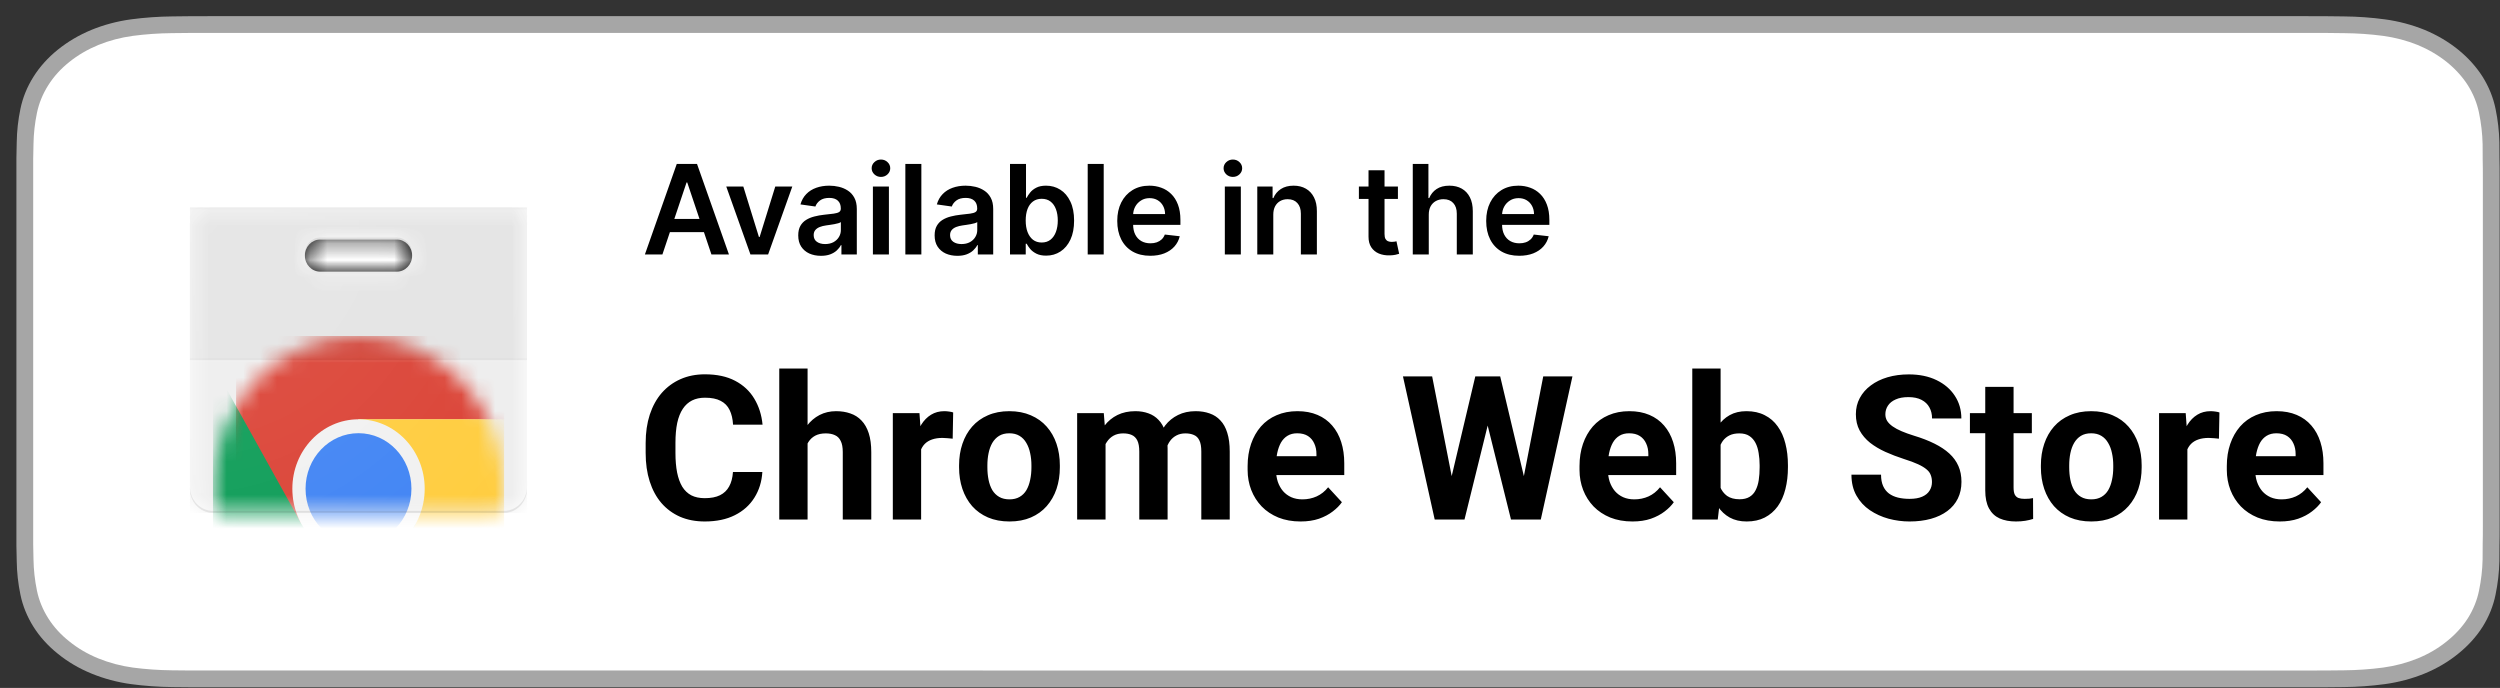
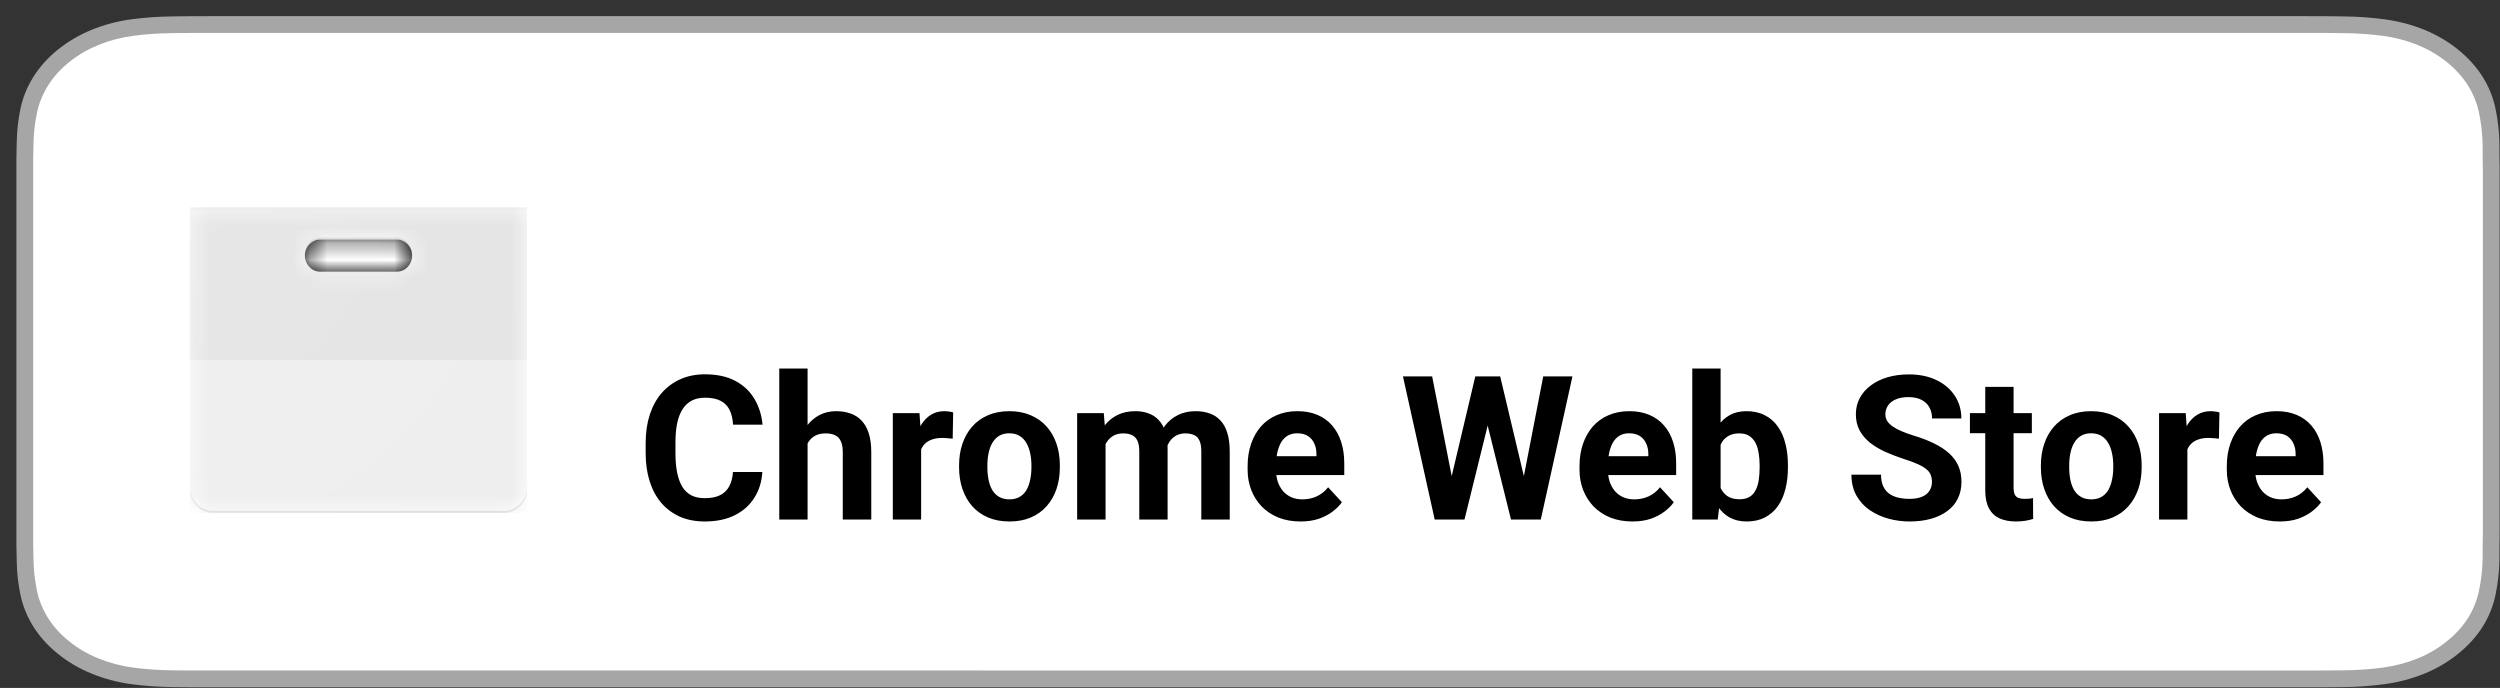
<svg xmlns="http://www.w3.org/2000/svg" width="149" height="41" viewBox="0 0 149 41" fill="none">
  <rect x="0" y="0" width="149" height="41" fill="#333333" stroke="none" />
  <path d="M137.192 0.963H12.77C12.317 0.963 11.869 0.963 11.416 0.965C11.038 0.967 10.662 0.973 10.28 0.978C9.449 0.986 8.621 1.045 7.801 1.154C6.983 1.267 6.19 1.478 5.45 1.781C4.711 2.087 4.036 2.485 3.448 2.96C2.858 3.434 2.366 3.981 1.991 4.581C1.615 5.18 1.355 5.822 1.218 6.484C1.08 7.146 1.006 7.816 0.997 8.486C0.985 8.793 0.984 9.101 0.978 9.407V32.522C0.984 32.832 0.985 33.133 0.997 33.443C1.006 34.114 1.08 34.784 1.218 35.445C1.354 36.108 1.615 36.75 1.991 37.35C2.366 37.948 2.858 38.493 3.448 38.964C4.033 39.441 4.709 39.839 5.45 40.143C6.19 40.447 6.983 40.66 7.801 40.773C8.621 40.882 9.449 40.941 10.28 40.95C10.662 40.957 11.038 40.961 11.416 40.961C11.869 40.963 12.317 40.963 12.77 40.963H137.192C137.636 40.963 138.088 40.963 138.533 40.961C138.91 40.961 139.296 40.957 139.673 40.95C140.502 40.942 141.329 40.883 142.146 40.773C142.967 40.659 143.763 40.446 144.507 40.143C145.247 39.839 145.922 39.441 146.507 38.964C147.096 38.491 147.589 37.946 147.968 37.35C148.342 36.75 148.6 36.108 148.734 35.445C148.872 34.783 148.948 34.114 148.963 33.443C148.968 33.133 148.968 32.832 148.968 32.522C148.978 32.158 148.978 31.797 148.978 31.428V10.499C148.978 10.133 148.978 9.77 148.968 9.407C148.968 9.101 148.968 8.793 148.963 8.486C148.948 7.815 148.872 7.146 148.734 6.484C148.599 5.822 148.341 5.181 147.968 4.581C147.205 3.378 145.994 2.399 144.507 1.781C143.763 1.479 142.967 1.267 142.146 1.154C141.329 1.044 140.502 0.985 139.673 0.978C139.296 0.973 138.91 0.967 138.533 0.965C138.088 0.963 137.636 0.963 137.192 0.963V0.963Z" fill="#A6A6A6" />
  <path d="M11.353 39.961C10.976 39.961 10.607 39.957 10.233 39.95C9.458 39.942 8.684 39.888 7.919 39.788C7.205 39.69 6.514 39.506 5.868 39.244C5.227 38.984 4.643 38.643 4.138 38.234C3.625 37.83 3.198 37.361 2.874 36.847C2.547 36.329 2.32 35.774 2.202 35.2C2.075 34.585 2.006 33.962 1.996 33.338C1.988 33.128 1.978 32.431 1.978 32.431V9.482C1.978 9.482 1.989 8.796 1.996 8.594C2.005 7.971 2.074 7.349 2.201 6.734C2.319 6.159 2.546 5.603 2.874 5.083C3.197 4.569 3.621 4.1 4.131 3.694C4.64 3.285 5.226 2.942 5.867 2.678C6.512 2.417 7.202 2.235 7.914 2.138C8.682 2.037 9.458 1.983 10.236 1.975L11.353 1.963H138.596L139.727 1.976C140.498 1.983 141.267 2.037 142.028 2.137C142.747 2.235 143.444 2.418 144.096 2.681C145.381 3.213 146.427 4.053 147.087 5.085C147.409 5.601 147.633 6.154 147.749 6.723C147.878 7.343 147.95 7.97 147.964 8.598C147.968 8.879 147.968 9.182 147.968 9.482C147.978 9.855 147.978 10.21 147.978 10.567V31.358C147.978 31.719 147.978 32.071 147.968 32.426C147.968 32.749 147.968 33.045 147.963 33.349C147.949 33.967 147.878 34.582 147.752 35.191C147.636 35.768 147.411 36.328 147.083 36.85C146.757 37.359 146.332 37.823 145.826 38.226C145.32 38.637 144.735 38.98 144.093 39.242C143.443 39.506 142.746 39.69 142.028 39.788C141.262 39.889 140.489 39.943 139.713 39.95C139.351 39.957 138.971 39.961 138.602 39.961L137.26 39.963L11.353 39.961Z" fill="white" />
  <g clip-path="url(#clip0_6604_4371)">
    <mask id="mask0_6604_4371" style="mask-type:luminance" maskUnits="userSpaceOnUse" x="11" y="12" width="21" height="19">
      <path d="M11.321 12.358V29.129C11.321 29.92 11.937 30.567 12.691 30.567H30.043C30.797 30.567 31.413 29.92 31.413 29.129V12.358H11.321ZM23.65 16.192H19.084C18.579 16.192 18.17 15.763 18.17 15.233C18.17 14.704 18.579 14.275 19.084 14.275H23.65C24.155 14.275 24.564 14.704 24.564 15.233C24.564 15.763 24.155 16.192 23.65 16.192Z" fill="white" />
    </mask>
    <g mask="url(#mask0_6604_4371)">
      <path d="M11.321 12.358H31.413V30.567H11.321V12.358Z" fill="#EEEEEE" />
    </g>
    <mask id="mask1_6604_4371" style="mask-type:luminance" maskUnits="userSpaceOnUse" x="11" y="12" width="21" height="19">
      <path d="M11.321 12.358V29.129C11.321 29.92 11.937 30.567 12.691 30.567H30.043C30.797 30.567 31.413 29.92 31.413 29.129V12.358H11.321ZM23.65 16.192H19.084C18.579 16.192 18.17 15.763 18.17 15.233C18.17 14.704 18.579 14.275 19.084 14.275H23.65C24.155 14.275 24.564 14.704 24.564 15.233C24.564 15.763 24.155 16.192 23.65 16.192Z" fill="white" />
    </mask>
    <g mask="url(#mask1_6604_4371)">
      <path d="M23.65 14.275H19.084C18.579 14.275 18.17 14.704 18.17 15.234C18.17 15.763 18.579 16.192 19.084 16.192H23.65C24.155 16.192 24.563 15.763 24.563 15.234C24.563 14.704 24.155 14.275 23.65 14.275Z" fill="black" />
    </g>
    <mask id="mask2_6604_4371" style="mask-type:luminance" maskUnits="userSpaceOnUse" x="11" y="12" width="21" height="19">
-       <path d="M11.321 12.358V29.129C11.321 29.92 11.937 30.567 12.691 30.567H30.043C30.797 30.567 31.413 29.92 31.413 29.129V12.358H11.321ZM23.65 16.192H19.084C18.579 16.192 18.17 15.763 18.17 15.233C18.17 14.704 18.579 14.275 19.084 14.275H23.65C24.155 14.275 24.564 14.704 24.564 15.233C24.564 15.763 24.155 16.192 23.65 16.192Z" fill="white" />
-     </mask>
+       </mask>
    <g mask="url(#mask2_6604_4371)">
      <mask id="mask3_6604_4371" style="mask-type:luminance" maskUnits="userSpaceOnUse" x="12" y="20" width="19" height="19">
-         <path d="M21.37 38.234C26.161 38.234 30.046 34.158 30.046 29.13C30.046 24.102 26.161 20.025 21.37 20.025C16.578 20.025 12.693 24.102 12.693 29.13C12.693 34.158 16.578 38.234 21.37 38.234Z" fill="white" />
-       </mask>
+         </mask>
      <g mask="url(#mask3_6604_4371)">
        <path d="M14.07 20.025V31.198H17.953L21.369 24.991H30.045V20.025H14.07ZM14.07 20.025V31.198H17.953L21.369 24.991H30.045V20.025H14.07Z" fill="#DB4437" />
      </g>
      <mask id="mask4_6604_4371" style="mask-type:luminance" maskUnits="userSpaceOnUse" x="12" y="20" width="19" height="19">
        <path d="M21.37 38.234C26.161 38.234 30.046 34.158 30.046 29.13C30.046 24.102 26.161 20.025 21.37 20.025C16.578 20.025 12.693 24.102 12.693 29.13C12.693 34.158 16.578 38.234 21.37 38.234Z" fill="white" />
      </mask>
      <g mask="url(#mask4_6604_4371)">
        <path d="M12.693 38.233H20.952L24.785 34.21V31.199L17.954 31.198L12.693 21.73V38.233ZM12.693 38.233H20.952L24.785 34.21V31.199L17.954 31.198L12.693 21.73V38.233Z" fill="#0F9D58" />
      </g>
      <mask id="mask5_6604_4371" style="mask-type:luminance" maskUnits="userSpaceOnUse" x="12" y="20" width="19" height="19">
        <path d="M21.37 38.234C26.161 38.234 30.046 34.158 30.046 29.13C30.046 24.102 26.161 20.025 21.37 20.025C16.578 20.025 12.693 24.102 12.693 29.13C12.693 34.158 16.578 38.234 21.37 38.234Z" fill="white" />
      </mask>
      <g mask="url(#mask5_6604_4371)">
        <path d="M21.368 24.99L24.784 31.198L20.951 38.233H30.045V24.99H21.368ZM21.368 24.99L24.784 31.198L20.951 38.233H30.045V24.99H21.368Z" fill="#FFCD40" />
      </g>
      <mask id="mask6_6604_4371" style="mask-type:luminance" maskUnits="userSpaceOnUse" x="12" y="20" width="19" height="19">
        <path d="M21.37 38.234C26.161 38.234 30.046 34.158 30.046 29.13C30.046 24.102 26.161 20.025 21.37 20.025C16.578 20.025 12.693 24.102 12.693 29.13C12.693 34.158 16.578 38.234 21.37 38.234Z" fill="white" />
      </mask>
      <g mask="url(#mask6_6604_4371)">
        <path d="M21.368 33.268C23.546 33.268 25.312 31.415 25.312 29.129C25.312 26.843 23.546 24.99 21.368 24.99C19.189 24.99 17.424 26.843 17.424 29.129C17.424 31.415 19.189 33.268 21.368 33.268Z" fill="#F1F1F1" />
        <path d="M21.367 32.44C23.11 32.44 24.522 30.958 24.522 29.129C24.522 27.301 23.11 25.818 21.367 25.818C19.624 25.818 18.211 27.301 18.211 29.129C18.211 30.958 19.624 32.44 21.367 32.44Z" fill="#4285F4" />
      </g>
    </g>
    <mask id="mask7_6604_4371" style="mask-type:luminance" maskUnits="userSpaceOnUse" x="11" y="12" width="21" height="19">
      <path d="M11.321 12.358V29.129C11.321 29.92 11.937 30.567 12.691 30.567H30.043C30.797 30.567 31.413 29.92 31.413 29.129V12.358H11.321ZM23.65 16.192H19.084C18.579 16.192 18.17 15.763 18.17 15.233C18.17 14.704 18.579 14.275 19.084 14.275H23.65C24.155 14.275 24.564 14.704 24.564 15.233C24.564 15.763 24.155 16.192 23.65 16.192Z" fill="white" />
    </mask>
    <g mask="url(#mask7_6604_4371)">
-       <path d="M11.321 12.358H31.413V21.463H11.321V12.358Z" fill="#212121" fill-opacity="0.05" />
+       <path d="M11.321 12.358H31.413V21.463H11.321V12.358" fill="#212121" fill-opacity="0.05" />
    </g>
-     <path d="M11.318 21.344H31.41V21.463H11.318V21.344Z" fill="#212121" fill-opacity="0.02" />
    <path d="M11.317 21.463H31.41V21.583H11.317V21.463Z" fill="white" fill-opacity="0.05" />
    <path d="M23.647 16.193H19.081C18.596 16.193 18.199 15.795 18.171 15.294C18.169 15.315 18.168 15.334 18.168 15.354C18.168 15.884 18.576 16.312 19.081 16.312H23.647C24.152 16.312 24.561 15.884 24.561 15.354C24.561 15.334 24.559 15.315 24.557 15.294C24.529 15.795 24.133 16.193 23.647 16.193ZM11.318 12.359V12.479H31.41V12.359H11.318Z" fill="#212121" fill-opacity="0.02" />
    <path d="M19.081 14.276H23.647C24.133 14.276 24.529 14.674 24.557 15.175C24.558 15.154 24.561 15.135 24.561 15.115C24.561 14.585 24.152 14.156 23.647 14.156H19.081C18.576 14.156 18.168 14.585 18.168 15.115C18.168 15.135 18.169 15.154 18.171 15.175C18.199 14.674 18.596 14.276 19.081 14.276ZM30.041 30.448H12.688C11.934 30.448 11.318 29.801 11.318 29.01V29.13C11.318 29.921 11.934 30.568 12.688 30.568H30.041C30.794 30.568 31.41 29.921 31.41 29.13V29.01C31.41 29.801 30.794 30.448 30.041 30.448Z" fill="#231F20" fill-opacity="0.1" />
    <path d="M11.318 12.359V29.13C11.318 29.921 11.934 30.568 12.688 30.568H30.041C30.794 30.568 31.41 29.921 31.41 29.13V12.359H11.318ZM23.647 16.193H19.081C18.576 16.193 18.168 15.764 18.168 15.234C18.168 14.705 18.576 14.276 19.081 14.276H23.647C24.152 14.276 24.561 14.705 24.561 15.234C24.561 15.764 24.152 16.193 23.647 16.193Z" fill="url(#paint0_radial_6604_4371)" />
  </g>
  <path d="M43.684 28.133H45.436C45.401 28.707 45.243 29.217 44.962 29.662C44.684 30.107 44.296 30.455 43.796 30.705C43.3 30.955 42.702 31.08 42.003 31.08C41.456 31.08 40.966 30.986 40.532 30.799C40.098 30.607 39.727 30.334 39.419 29.979C39.114 29.623 38.882 29.193 38.721 28.689C38.561 28.186 38.481 27.621 38.481 26.996V26.404C38.481 25.779 38.563 25.215 38.727 24.711C38.895 24.203 39.133 23.771 39.442 23.416C39.755 23.061 40.128 22.787 40.561 22.596C40.995 22.404 41.479 22.309 42.014 22.309C42.725 22.309 43.325 22.438 43.813 22.695C44.305 22.953 44.686 23.309 44.956 23.762C45.229 24.215 45.393 24.73 45.448 25.309H43.69C43.671 24.965 43.602 24.674 43.485 24.436C43.368 24.193 43.19 24.012 42.952 23.891C42.718 23.766 42.405 23.703 42.014 23.703C41.721 23.703 41.466 23.758 41.247 23.867C41.028 23.977 40.844 24.143 40.696 24.365C40.548 24.588 40.436 24.869 40.362 25.209C40.292 25.545 40.257 25.939 40.257 26.393V26.996C40.257 27.438 40.29 27.826 40.356 28.162C40.423 28.494 40.524 28.775 40.661 29.006C40.801 29.232 40.981 29.404 41.2 29.521C41.423 29.635 41.69 29.691 42.003 29.691C42.37 29.691 42.673 29.633 42.911 29.516C43.149 29.398 43.331 29.225 43.456 28.994C43.585 28.764 43.661 28.477 43.684 28.133ZM48.132 21.963V30.963H46.444V21.963H48.132ZM47.891 27.57H47.428C47.432 27.129 47.491 26.723 47.604 26.352C47.718 25.977 47.88 25.652 48.091 25.379C48.301 25.102 48.553 24.887 48.846 24.734C49.143 24.582 49.471 24.506 49.831 24.506C50.143 24.506 50.426 24.551 50.68 24.641C50.938 24.727 51.159 24.867 51.343 25.062C51.53 25.254 51.675 25.506 51.776 25.818C51.878 26.131 51.928 26.51 51.928 26.955V30.963H50.229V26.943C50.229 26.662 50.188 26.441 50.106 26.281C50.028 26.117 49.913 26.002 49.761 25.936C49.612 25.865 49.428 25.83 49.21 25.83C48.968 25.83 48.761 25.875 48.589 25.965C48.421 26.055 48.286 26.18 48.184 26.34C48.083 26.496 48.008 26.68 47.962 26.891C47.915 27.102 47.891 27.328 47.891 27.57ZM54.899 26.006V30.963H53.212V24.623H54.8L54.899 26.006ZM56.809 24.582L56.78 26.146C56.698 26.135 56.598 26.125 56.481 26.117C56.368 26.105 56.264 26.1 56.171 26.1C55.932 26.1 55.725 26.131 55.55 26.193C55.378 26.252 55.233 26.34 55.116 26.457C55.003 26.574 54.917 26.717 54.858 26.885C54.803 27.053 54.772 27.244 54.764 27.459L54.425 27.354C54.425 26.943 54.466 26.566 54.548 26.223C54.63 25.875 54.749 25.572 54.905 25.314C55.065 25.057 55.261 24.857 55.491 24.717C55.721 24.576 55.985 24.506 56.282 24.506C56.376 24.506 56.471 24.514 56.569 24.529C56.667 24.541 56.747 24.559 56.809 24.582ZM57.161 27.857V27.734C57.161 27.27 57.227 26.842 57.36 26.451C57.493 26.057 57.686 25.715 57.94 25.426C58.194 25.137 58.507 24.912 58.878 24.752C59.249 24.588 59.675 24.506 60.155 24.506C60.636 24.506 61.063 24.588 61.438 24.752C61.813 24.912 62.128 25.137 62.382 25.426C62.639 25.715 62.835 26.057 62.968 26.451C63.1 26.842 63.167 27.27 63.167 27.734V27.857C63.167 28.318 63.1 28.746 62.968 29.141C62.835 29.531 62.639 29.873 62.382 30.166C62.128 30.455 61.815 30.68 61.444 30.84C61.073 31 60.647 31.08 60.167 31.08C59.686 31.08 59.258 31 58.883 30.84C58.513 30.68 58.198 30.455 57.94 30.166C57.686 29.873 57.493 29.531 57.36 29.141C57.227 28.746 57.161 28.318 57.161 27.857ZM58.848 27.734V27.857C58.848 28.123 58.872 28.371 58.919 28.602C58.966 28.832 59.04 29.035 59.141 29.211C59.247 29.383 59.383 29.518 59.551 29.615C59.719 29.713 59.925 29.762 60.167 29.762C60.401 29.762 60.602 29.713 60.77 29.615C60.938 29.518 61.073 29.383 61.175 29.211C61.276 29.035 61.35 28.832 61.397 28.602C61.448 28.371 61.473 28.123 61.473 27.857V27.734C61.473 27.477 61.448 27.234 61.397 27.008C61.35 26.777 61.274 26.574 61.169 26.398C61.067 26.219 60.932 26.078 60.764 25.977C60.596 25.875 60.393 25.824 60.155 25.824C59.917 25.824 59.714 25.875 59.546 25.977C59.382 26.078 59.247 26.219 59.141 26.398C59.04 26.574 58.966 26.777 58.919 27.008C58.872 27.234 58.848 27.477 58.848 27.734ZM65.891 25.936V30.963H64.198V24.623H65.786L65.891 25.936ZM65.657 27.57H65.188C65.188 27.129 65.241 26.723 65.346 26.352C65.456 25.977 65.614 25.652 65.821 25.379C66.032 25.102 66.292 24.887 66.6 24.734C66.909 24.582 67.266 24.506 67.673 24.506C67.954 24.506 68.212 24.549 68.446 24.635C68.68 24.717 68.882 24.848 69.05 25.027C69.221 25.203 69.354 25.434 69.448 25.719C69.542 26 69.589 26.338 69.589 26.732V30.963H67.901V26.92C67.901 26.631 67.862 26.408 67.784 26.252C67.706 26.096 67.594 25.986 67.45 25.924C67.309 25.861 67.139 25.83 66.94 25.83C66.721 25.83 66.53 25.875 66.366 25.965C66.206 26.055 66.073 26.18 65.968 26.34C65.862 26.496 65.784 26.68 65.733 26.891C65.682 27.102 65.657 27.328 65.657 27.57ZM69.43 27.377L68.827 27.453C68.827 27.039 68.878 26.654 68.979 26.299C69.085 25.943 69.239 25.631 69.442 25.361C69.649 25.092 69.905 24.883 70.21 24.734C70.514 24.582 70.866 24.506 71.264 24.506C71.569 24.506 71.846 24.551 72.096 24.641C72.346 24.727 72.559 24.865 72.735 25.057C72.915 25.244 73.052 25.49 73.145 25.795C73.243 26.1 73.292 26.473 73.292 26.914V30.963H71.598V26.914C71.598 26.621 71.559 26.398 71.481 26.246C71.407 26.09 71.298 25.982 71.153 25.924C71.013 25.861 70.844 25.83 70.649 25.83C70.446 25.83 70.268 25.871 70.116 25.953C69.964 26.031 69.837 26.141 69.735 26.281C69.633 26.422 69.557 26.586 69.507 26.773C69.456 26.957 69.43 27.158 69.43 27.377ZM77.516 31.08C77.024 31.08 76.583 31.002 76.192 30.846C75.802 30.686 75.469 30.465 75.196 30.184C74.927 29.902 74.719 29.576 74.575 29.205C74.43 28.83 74.358 28.432 74.358 28.01V27.775C74.358 27.295 74.427 26.855 74.563 26.457C74.7 26.059 74.895 25.713 75.149 25.42C75.407 25.127 75.719 24.902 76.087 24.746C76.454 24.586 76.868 24.506 77.329 24.506C77.778 24.506 78.177 24.58 78.524 24.729C78.872 24.877 79.163 25.088 79.397 25.361C79.635 25.635 79.815 25.963 79.936 26.346C80.057 26.725 80.118 27.146 80.118 27.611V28.314H75.079V27.189H78.46V27.061C78.46 26.826 78.417 26.617 78.331 26.434C78.249 26.246 78.124 26.098 77.956 25.988C77.788 25.879 77.573 25.824 77.311 25.824C77.089 25.824 76.897 25.873 76.737 25.971C76.577 26.068 76.446 26.205 76.344 26.381C76.247 26.557 76.173 26.764 76.122 27.002C76.075 27.236 76.052 27.494 76.052 27.775V28.01C76.052 28.264 76.087 28.498 76.157 28.713C76.231 28.928 76.335 29.113 76.468 29.27C76.604 29.426 76.768 29.547 76.96 29.633C77.155 29.719 77.376 29.762 77.622 29.762C77.927 29.762 78.21 29.703 78.471 29.586C78.737 29.465 78.966 29.283 79.157 29.041L79.977 29.932C79.844 30.123 79.663 30.307 79.432 30.482C79.206 30.658 78.932 30.803 78.612 30.916C78.292 31.025 77.927 31.08 77.516 31.08ZM86.229 29.609L87.928 22.432H88.878L89.094 23.627L87.284 30.963H86.264L86.229 29.609ZM85.356 22.432L86.763 29.609L86.645 30.963H85.508L83.616 22.432H85.356ZM90.589 29.58L91.977 22.432H93.718L91.831 30.963H90.694L90.589 29.58ZM89.411 22.432L91.122 29.639L91.075 30.963H90.055L88.233 23.621L88.468 22.432H89.411ZM97.298 31.08C96.805 31.08 96.364 31.002 95.973 30.846C95.583 30.686 95.251 30.465 94.977 30.184C94.708 29.902 94.501 29.576 94.356 29.205C94.212 28.83 94.139 28.432 94.139 28.01V27.775C94.139 27.295 94.208 26.855 94.344 26.457C94.481 26.059 94.677 25.713 94.93 25.42C95.188 25.127 95.501 24.902 95.868 24.746C96.235 24.586 96.649 24.506 97.11 24.506C97.559 24.506 97.958 24.58 98.305 24.729C98.653 24.877 98.944 25.088 99.178 25.361C99.417 25.635 99.596 25.963 99.718 26.346C99.839 26.725 99.899 27.146 99.899 27.611V28.314H94.86V27.189H98.241V27.061C98.241 26.826 98.198 26.617 98.112 26.434C98.03 26.246 97.905 26.098 97.737 25.988C97.569 25.879 97.354 25.824 97.093 25.824C96.87 25.824 96.678 25.873 96.518 25.971C96.358 26.068 96.227 26.205 96.126 26.381C96.028 26.557 95.954 26.764 95.903 27.002C95.856 27.236 95.833 27.494 95.833 27.775V28.01C95.833 28.264 95.868 28.498 95.938 28.713C96.013 28.928 96.116 29.113 96.249 29.27C96.385 29.426 96.55 29.547 96.741 29.633C96.936 29.719 97.157 29.762 97.403 29.762C97.708 29.762 97.991 29.703 98.253 29.586C98.518 29.465 98.747 29.283 98.938 29.041L99.758 29.932C99.626 30.123 99.444 30.307 99.214 30.482C98.987 30.658 98.714 30.803 98.393 30.916C98.073 31.025 97.708 31.08 97.298 31.08ZM100.86 21.963H102.548V29.51L102.378 30.963H100.86V21.963ZM106.561 27.729V27.852C106.561 28.324 106.51 28.758 106.409 29.152C106.311 29.547 106.159 29.889 105.952 30.178C105.745 30.463 105.487 30.686 105.178 30.846C104.874 31.002 104.514 31.08 104.1 31.08C103.714 31.08 103.378 31.002 103.093 30.846C102.811 30.689 102.575 30.469 102.384 30.184C102.192 29.898 102.038 29.564 101.921 29.182C101.803 28.799 101.716 28.381 101.657 27.928V27.658C101.716 27.205 101.803 26.787 101.921 26.404C102.038 26.021 102.192 25.688 102.384 25.402C102.575 25.117 102.811 24.896 103.093 24.74C103.374 24.584 103.706 24.506 104.089 24.506C104.507 24.506 104.87 24.586 105.178 24.746C105.491 24.902 105.749 25.125 105.952 25.414C106.159 25.699 106.311 26.039 106.409 26.434C106.51 26.824 106.561 27.256 106.561 27.729ZM104.874 27.852V27.729C104.874 27.471 104.854 27.229 104.815 27.002C104.78 26.771 104.718 26.57 104.628 26.398C104.538 26.223 104.415 26.084 104.259 25.982C104.106 25.881 103.909 25.83 103.667 25.83C103.436 25.83 103.241 25.869 103.081 25.947C102.921 26.025 102.788 26.135 102.682 26.275C102.581 26.416 102.505 26.584 102.454 26.779C102.403 26.971 102.372 27.182 102.36 27.412V28.18C102.372 28.488 102.423 28.762 102.512 29C102.606 29.234 102.747 29.42 102.934 29.557C103.126 29.689 103.374 29.756 103.678 29.756C103.917 29.756 104.114 29.709 104.27 29.615C104.427 29.521 104.548 29.389 104.634 29.217C104.723 29.045 104.786 28.844 104.821 28.613C104.856 28.379 104.874 28.125 104.874 27.852ZM115.145 28.73C115.145 28.578 115.122 28.441 115.075 28.32C115.032 28.195 114.95 28.082 114.829 27.98C114.708 27.875 114.538 27.771 114.319 27.67C114.1 27.568 113.817 27.463 113.469 27.354C113.083 27.229 112.716 27.088 112.368 26.932C112.024 26.775 111.719 26.594 111.454 26.387C111.192 26.176 110.985 25.932 110.833 25.654C110.684 25.377 110.61 25.055 110.61 24.688C110.61 24.332 110.688 24.01 110.844 23.721C111.001 23.428 111.219 23.178 111.501 22.971C111.782 22.76 112.114 22.598 112.497 22.484C112.884 22.371 113.307 22.314 113.768 22.314C114.397 22.314 114.946 22.428 115.415 22.654C115.884 22.881 116.247 23.191 116.505 23.586C116.766 23.98 116.897 24.432 116.897 24.939H115.151C115.151 24.689 115.098 24.471 114.993 24.283C114.891 24.092 114.735 23.941 114.524 23.832C114.317 23.723 114.055 23.668 113.739 23.668C113.434 23.668 113.18 23.715 112.977 23.809C112.774 23.898 112.622 24.021 112.52 24.178C112.419 24.33 112.368 24.502 112.368 24.693C112.368 24.838 112.403 24.969 112.473 25.086C112.548 25.203 112.657 25.312 112.802 25.414C112.946 25.516 113.124 25.611 113.335 25.701C113.546 25.791 113.79 25.879 114.067 25.965C114.532 26.105 114.94 26.264 115.292 26.439C115.647 26.615 115.944 26.812 116.182 27.031C116.421 27.25 116.6 27.498 116.721 27.775C116.843 28.053 116.903 28.367 116.903 28.719C116.903 29.09 116.831 29.422 116.686 29.715C116.542 30.008 116.333 30.256 116.059 30.459C115.786 30.662 115.46 30.816 115.081 30.922C114.702 31.027 114.278 31.08 113.809 31.08C113.387 31.08 112.971 31.025 112.561 30.916C112.151 30.803 111.778 30.633 111.442 30.406C111.11 30.18 110.844 29.891 110.645 29.539C110.446 29.188 110.346 28.771 110.346 28.291H112.11C112.11 28.557 112.151 28.781 112.233 28.965C112.315 29.148 112.43 29.297 112.579 29.41C112.731 29.523 112.911 29.605 113.118 29.656C113.329 29.707 113.559 29.732 113.809 29.732C114.114 29.732 114.364 29.689 114.559 29.604C114.759 29.518 114.905 29.398 114.999 29.246C115.096 29.094 115.145 28.922 115.145 28.73ZM121.098 24.623V25.818H117.407V24.623H121.098ZM118.321 23.059H120.009V29.053C120.009 29.236 120.032 29.377 120.079 29.475C120.13 29.572 120.204 29.641 120.302 29.68C120.399 29.715 120.522 29.732 120.671 29.732C120.776 29.732 120.87 29.729 120.952 29.721C121.038 29.709 121.11 29.697 121.169 29.686L121.175 30.928C121.03 30.975 120.874 31.012 120.706 31.039C120.538 31.066 120.352 31.08 120.149 31.08C119.778 31.08 119.454 31.02 119.177 30.898C118.903 30.773 118.692 30.574 118.544 30.301C118.395 30.027 118.321 29.668 118.321 29.223V23.059ZM121.637 27.857V27.734C121.637 27.27 121.704 26.842 121.837 26.451C121.969 26.057 122.163 25.715 122.417 25.426C122.671 25.137 122.983 24.912 123.354 24.752C123.725 24.588 124.151 24.506 124.632 24.506C125.112 24.506 125.54 24.588 125.915 24.752C126.29 24.912 126.604 25.137 126.858 25.426C127.116 25.715 127.311 26.057 127.444 26.451C127.577 26.842 127.643 27.27 127.643 27.734V27.857C127.643 28.318 127.577 28.746 127.444 29.141C127.311 29.531 127.116 29.873 126.858 30.166C126.604 30.455 126.292 30.68 125.921 30.84C125.55 31 125.124 31.08 124.643 31.08C124.163 31.08 123.735 31 123.36 30.84C122.989 30.68 122.675 30.455 122.417 30.166C122.163 29.873 121.969 29.531 121.837 29.141C121.704 28.746 121.637 28.318 121.637 27.857ZM123.325 27.734V27.857C123.325 28.123 123.348 28.371 123.395 28.602C123.442 28.832 123.516 29.035 123.618 29.211C123.723 29.383 123.86 29.518 124.028 29.615C124.196 29.713 124.401 29.762 124.643 29.762C124.878 29.762 125.079 29.713 125.247 29.615C125.415 29.518 125.55 29.383 125.651 29.211C125.753 29.035 125.827 28.832 125.874 28.602C125.925 28.371 125.95 28.123 125.95 27.857V27.734C125.95 27.477 125.925 27.234 125.874 27.008C125.827 26.777 125.751 26.574 125.645 26.398C125.544 26.219 125.409 26.078 125.241 25.977C125.073 25.875 124.87 25.824 124.632 25.824C124.393 25.824 124.19 25.875 124.022 25.977C123.858 26.078 123.723 26.219 123.618 26.398C123.516 26.574 123.442 26.777 123.395 27.008C123.348 27.234 123.325 27.477 123.325 27.734ZM130.368 26.006V30.963H128.68V24.623H130.268L130.368 26.006ZM132.278 24.582L132.249 26.146C132.167 26.135 132.067 26.125 131.95 26.117C131.837 26.105 131.733 26.1 131.639 26.1C131.401 26.1 131.194 26.131 131.018 26.193C130.846 26.252 130.702 26.34 130.585 26.457C130.471 26.574 130.385 26.717 130.327 26.885C130.272 27.053 130.241 27.244 130.233 27.459L129.893 27.354C129.893 26.943 129.934 26.566 130.016 26.223C130.098 25.875 130.218 25.572 130.374 25.314C130.534 25.057 130.729 24.857 130.96 24.717C131.19 24.576 131.454 24.506 131.751 24.506C131.844 24.506 131.94 24.514 132.038 24.529C132.135 24.541 132.216 24.559 132.278 24.582ZM135.876 31.08C135.384 31.08 134.942 31.002 134.552 30.846C134.161 30.686 133.829 30.465 133.555 30.184C133.286 29.902 133.079 29.576 132.934 29.205C132.79 28.83 132.718 28.432 132.718 28.01V27.775C132.718 27.295 132.786 26.855 132.923 26.457C133.059 26.059 133.255 25.713 133.509 25.42C133.766 25.127 134.079 24.902 134.446 24.746C134.813 24.586 135.227 24.506 135.688 24.506C136.137 24.506 136.536 24.58 136.884 24.729C137.231 24.877 137.522 25.088 137.757 25.361C137.995 25.635 138.175 25.963 138.296 26.346C138.417 26.725 138.477 27.146 138.477 27.611V28.314H133.438V27.189H136.819V27.061C136.819 26.826 136.776 26.617 136.69 26.434C136.608 26.246 136.483 26.098 136.315 25.988C136.147 25.879 135.932 25.824 135.671 25.824C135.448 25.824 135.257 25.873 135.096 25.971C134.936 26.068 134.805 26.205 134.704 26.381C134.606 26.557 134.532 26.764 134.481 27.002C134.434 27.236 134.411 27.494 134.411 27.775V28.01C134.411 28.264 134.446 28.498 134.516 28.713C134.591 28.928 134.694 29.113 134.827 29.27C134.964 29.426 135.128 29.547 135.319 29.633C135.514 29.719 135.735 29.762 135.981 29.762C136.286 29.762 136.569 29.703 136.831 29.586C137.096 29.465 137.325 29.283 137.516 29.041L138.337 29.932C138.204 30.123 138.022 30.307 137.792 30.482C137.565 30.658 137.292 30.803 136.971 30.916C136.651 31.025 136.286 31.08 135.876 31.08Z" fill="black" />
-   <path d="M39.48 15.165H38.436L40.336 9.769H41.542L43.445 15.165H42.401L40.96 10.876H40.918L39.48 15.165ZM39.514 13.049H42.359V13.835H39.514V13.049ZM47.221 11.118L45.78 15.165H44.726L43.285 11.118H44.302L45.232 14.124H45.274L46.206 11.118H47.221ZM48.929 15.247C48.673 15.247 48.442 15.201 48.236 15.11C48.033 15.017 47.871 14.88 47.752 14.699C47.634 14.518 47.575 14.295 47.575 14.03C47.575 13.801 47.617 13.612 47.702 13.463C47.786 13.314 47.901 13.194 48.047 13.105C48.193 13.015 48.357 12.948 48.539 12.902C48.724 12.854 48.914 12.82 49.111 12.799C49.348 12.775 49.541 12.753 49.688 12.733C49.836 12.712 49.943 12.681 50.01 12.638C50.078 12.595 50.112 12.527 50.112 12.436V12.42C50.112 12.221 50.053 12.068 49.936 11.959C49.818 11.85 49.649 11.795 49.427 11.795C49.194 11.795 49.008 11.846 48.871 11.948C48.736 12.05 48.645 12.17 48.597 12.309L47.707 12.183C47.777 11.937 47.893 11.731 48.055 11.566C48.216 11.399 48.414 11.275 48.647 11.192C48.881 11.108 49.139 11.066 49.422 11.066C49.617 11.066 49.811 11.088 50.004 11.134C50.197 11.18 50.374 11.255 50.534 11.361C50.694 11.464 50.822 11.606 50.919 11.785C51.017 11.964 51.066 12.188 51.066 12.457V15.165H50.149V14.609H50.117C50.06 14.722 49.978 14.827 49.873 14.925C49.769 15.022 49.638 15.1 49.48 15.16C49.324 15.218 49.14 15.247 48.929 15.247ZM49.177 14.546C49.368 14.546 49.534 14.508 49.675 14.433C49.815 14.355 49.923 14.254 49.999 14.127C50.076 14.001 50.115 13.863 50.115 13.713V13.236C50.085 13.261 50.034 13.284 49.962 13.305C49.892 13.326 49.813 13.345 49.725 13.36C49.637 13.376 49.55 13.39 49.464 13.402C49.378 13.415 49.303 13.425 49.24 13.434C49.098 13.453 48.971 13.485 48.858 13.529C48.746 13.573 48.657 13.634 48.592 13.713C48.527 13.791 48.495 13.891 48.495 14.014C48.495 14.189 48.559 14.322 48.687 14.412C48.815 14.501 48.978 14.546 49.177 14.546ZM52.025 15.165V11.118H52.979V15.165H52.025ZM52.505 10.544C52.353 10.544 52.224 10.494 52.115 10.394C52.006 10.292 51.951 10.17 51.951 10.027C51.951 9.884 52.006 9.761 52.115 9.661C52.224 9.559 52.353 9.509 52.505 9.509C52.657 9.509 52.787 9.559 52.894 9.661C53.003 9.761 53.058 9.884 53.058 10.027C53.058 10.17 53.003 10.292 52.894 10.394C52.787 10.494 52.657 10.544 52.505 10.544ZM54.913 9.769V15.165H53.959V9.769H54.913ZM57.058 15.247C56.802 15.247 56.571 15.201 56.365 15.11C56.162 15.017 56 14.88 55.881 14.699C55.763 14.518 55.704 14.295 55.704 14.03C55.704 13.801 55.746 13.612 55.831 13.463C55.915 13.314 56.03 13.194 56.176 13.105C56.322 13.015 56.486 12.948 56.669 12.902C56.853 12.854 57.044 12.82 57.24 12.799C57.477 12.775 57.67 12.753 57.817 12.733C57.965 12.712 58.072 12.681 58.139 12.638C58.207 12.595 58.241 12.527 58.241 12.436V12.42C58.241 12.221 58.182 12.068 58.065 11.959C57.947 11.85 57.778 11.795 57.556 11.795C57.323 11.795 57.138 11.846 57.001 11.948C56.865 12.05 56.774 12.17 56.727 12.309L55.836 12.183C55.906 11.937 56.022 11.731 56.184 11.566C56.345 11.399 56.543 11.275 56.776 11.192C57.01 11.108 57.268 11.066 57.551 11.066C57.746 11.066 57.94 11.088 58.133 11.134C58.327 11.18 58.503 11.255 58.663 11.361C58.823 11.464 58.951 11.606 59.048 11.785C59.146 11.964 59.195 12.188 59.195 12.457V15.165H58.278V14.609H58.247C58.189 14.722 58.107 14.827 58.002 14.925C57.898 15.022 57.767 15.1 57.609 15.16C57.453 15.218 57.269 15.247 57.058 15.247ZM57.306 14.546C57.498 14.546 57.663 14.508 57.804 14.433C57.944 14.355 58.053 14.254 58.128 14.127C58.205 14.001 58.244 13.863 58.244 13.713V13.236C58.214 13.261 58.163 13.284 58.091 13.305C58.021 13.326 57.942 13.345 57.854 13.36C57.766 13.376 57.679 13.39 57.593 13.402C57.507 13.415 57.432 13.425 57.369 13.434C57.227 13.453 57.1 13.485 56.987 13.529C56.875 13.573 56.786 13.634 56.721 13.713C56.656 13.791 56.624 13.891 56.624 14.014C56.624 14.189 56.688 14.322 56.816 14.412C56.944 14.501 57.108 14.546 57.306 14.546ZM60.196 15.165V9.769H61.15V11.787H61.19C61.239 11.689 61.308 11.585 61.398 11.474C61.487 11.361 61.608 11.266 61.761 11.187C61.914 11.106 62.109 11.066 62.346 11.066C62.659 11.066 62.941 11.146 63.192 11.305C63.445 11.463 63.645 11.698 63.792 12.009C63.942 12.318 64.016 12.697 64.016 13.147C64.016 13.591 63.944 13.969 63.798 14.28C63.652 14.591 63.453 14.828 63.202 14.991C62.951 15.155 62.667 15.236 62.349 15.236C62.117 15.236 61.925 15.197 61.772 15.12C61.619 15.043 61.496 14.95 61.403 14.841C61.312 14.73 61.24 14.626 61.19 14.527H61.134V15.165H60.196ZM61.132 13.142C61.132 13.403 61.168 13.633 61.242 13.829C61.318 14.026 61.426 14.18 61.566 14.29C61.709 14.399 61.881 14.454 62.083 14.454C62.293 14.454 62.47 14.398 62.612 14.285C62.755 14.171 62.862 14.015 62.934 13.819C63.007 13.62 63.044 13.395 63.044 13.142C63.044 12.89 63.008 12.667 62.936 12.473C62.864 12.277 62.757 12.125 62.615 12.014C62.473 11.903 62.295 11.848 62.083 11.848C61.879 11.848 61.706 11.902 61.564 12.009C61.421 12.116 61.313 12.266 61.24 12.459C61.168 12.652 61.132 12.88 61.132 13.142ZM65.781 9.769V15.165H64.827V9.769H65.781ZM68.553 15.244C68.147 15.244 67.797 15.16 67.502 14.991C67.209 14.821 66.983 14.58 66.825 14.269C66.667 13.957 66.588 13.589 66.588 13.165C66.588 12.749 66.667 12.384 66.825 12.069C66.985 11.753 67.208 11.507 67.494 11.332C67.78 11.154 68.117 11.066 68.503 11.066C68.753 11.066 68.988 11.106 69.209 11.187C69.432 11.266 69.629 11.389 69.799 11.556C69.972 11.723 70.107 11.935 70.205 12.193C70.303 12.45 70.353 12.755 70.353 13.11V13.402H67.036V12.76H69.439C69.437 12.577 69.397 12.415 69.32 12.272C69.243 12.128 69.135 12.015 68.996 11.932C68.859 11.85 68.699 11.809 68.516 11.809C68.321 11.809 68.15 11.856 68.003 11.951C67.855 12.044 67.74 12.167 67.657 12.32C67.577 12.471 67.535 12.637 67.534 12.818V13.379C67.534 13.614 67.577 13.816 67.663 13.985C67.749 14.152 67.869 14.28 68.024 14.369C68.178 14.457 68.359 14.501 68.566 14.501C68.705 14.501 68.831 14.482 68.943 14.443C69.056 14.403 69.153 14.344 69.236 14.267C69.318 14.189 69.38 14.094 69.423 13.979L70.313 14.08C70.257 14.315 70.15 14.52 69.992 14.696C69.835 14.87 69.635 15.005 69.391 15.102C69.147 15.197 68.868 15.244 68.553 15.244ZM73 15.165V11.118H73.954V15.165H73ZM73.479 10.544C73.328 10.544 73.198 10.494 73.089 10.394C72.981 10.292 72.926 10.17 72.926 10.027C72.926 9.884 72.981 9.761 73.089 9.661C73.198 9.559 73.328 9.509 73.479 9.509C73.632 9.509 73.762 9.559 73.869 9.661C73.978 9.761 74.033 9.884 74.033 10.027C74.033 10.17 73.978 10.292 73.869 10.394C73.762 10.494 73.632 10.544 73.479 10.544ZM75.888 12.794V15.165H74.934V11.118H75.846V11.806H75.893C75.986 11.579 76.135 11.399 76.339 11.266C76.544 11.132 76.798 11.066 77.1 11.066C77.379 11.066 77.623 11.125 77.83 11.245C78.039 11.364 78.2 11.537 78.314 11.764C78.43 11.99 78.487 12.265 78.486 12.588V15.165H77.532V12.736C77.532 12.465 77.462 12.254 77.321 12.101C77.183 11.948 76.99 11.872 76.744 11.872C76.577 11.872 76.429 11.909 76.299 11.982C76.171 12.054 76.07 12.159 75.996 12.296C75.924 12.433 75.888 12.599 75.888 12.794ZM83.316 11.118V11.856H80.99V11.118H83.316ZM81.564 10.149H82.518V13.948C82.518 14.076 82.537 14.174 82.576 14.243C82.616 14.31 82.669 14.355 82.734 14.38C82.799 14.405 82.871 14.417 82.95 14.417C83.01 14.417 83.064 14.412 83.114 14.404C83.164 14.395 83.203 14.387 83.229 14.38L83.39 15.126C83.339 15.143 83.266 15.162 83.171 15.184C83.078 15.205 82.964 15.217 82.829 15.22C82.59 15.227 82.375 15.191 82.183 15.112C81.992 15.032 81.84 14.907 81.728 14.738C81.617 14.57 81.563 14.359 81.564 14.106V10.149ZM85.155 12.794V15.165H84.201V9.769H85.134V11.806H85.181C85.276 11.578 85.422 11.398 85.621 11.266C85.821 11.132 86.076 11.066 86.385 11.066C86.666 11.066 86.911 11.124 87.12 11.242C87.329 11.36 87.491 11.532 87.605 11.758C87.721 11.985 87.779 12.262 87.779 12.588V15.165H86.825V12.736C86.825 12.464 86.755 12.252 86.614 12.101C86.475 11.948 86.281 11.872 86.029 11.872C85.861 11.872 85.71 11.909 85.576 11.982C85.445 12.054 85.341 12.159 85.265 12.296C85.192 12.433 85.155 12.599 85.155 12.794ZM90.542 15.244C90.137 15.244 89.786 15.16 89.491 14.991C89.198 14.821 88.972 14.58 88.814 14.269C88.656 13.957 88.577 13.589 88.577 13.165C88.577 12.749 88.656 12.384 88.814 12.069C88.974 11.753 89.197 11.507 89.483 11.332C89.77 11.154 90.106 11.066 90.492 11.066C90.742 11.066 90.977 11.106 91.198 11.187C91.421 11.266 91.618 11.389 91.789 11.556C91.961 11.723 92.096 11.935 92.194 12.193C92.293 12.45 92.342 12.755 92.342 13.11V13.402H89.025V12.76H91.428C91.426 12.577 91.386 12.415 91.309 12.272C91.232 12.128 91.124 12.015 90.985 11.932C90.848 11.85 90.688 11.809 90.505 11.809C90.311 11.809 90.139 11.856 89.992 11.951C89.844 12.044 89.729 12.167 89.647 12.32C89.566 12.471 89.525 12.637 89.523 12.818V13.379C89.523 13.614 89.566 13.816 89.652 13.985C89.738 14.152 89.858 14.28 90.013 14.369C90.167 14.457 90.348 14.501 90.556 14.501C90.694 14.501 90.82 14.482 90.932 14.443C91.045 14.403 91.142 14.344 91.225 14.267C91.307 14.189 91.37 14.094 91.412 13.979L92.302 14.08C92.246 14.315 92.139 14.52 91.981 14.696C91.825 14.87 91.624 15.005 91.38 15.102C91.136 15.197 90.857 15.244 90.542 15.244Z" fill="black" />
  <defs>
    <radialGradient id="paint0_radial_6604_4371" cx="0" cy="0" r="1" gradientUnits="userSpaceOnUse" gradientTransform="translate(11.261 12.281) scale(25.983 27.264)">
      <stop stop-color="white" stop-opacity="0.1" />
      <stop offset="1" stop-color="white" stop-opacity="0" />
    </radialGradient>
    <clipPath id="clip0_6604_4371">
      <rect width="22.082" height="23" fill="white" transform="translate(10.476 9.963)" />
    </clipPath>
  </defs>
</svg>